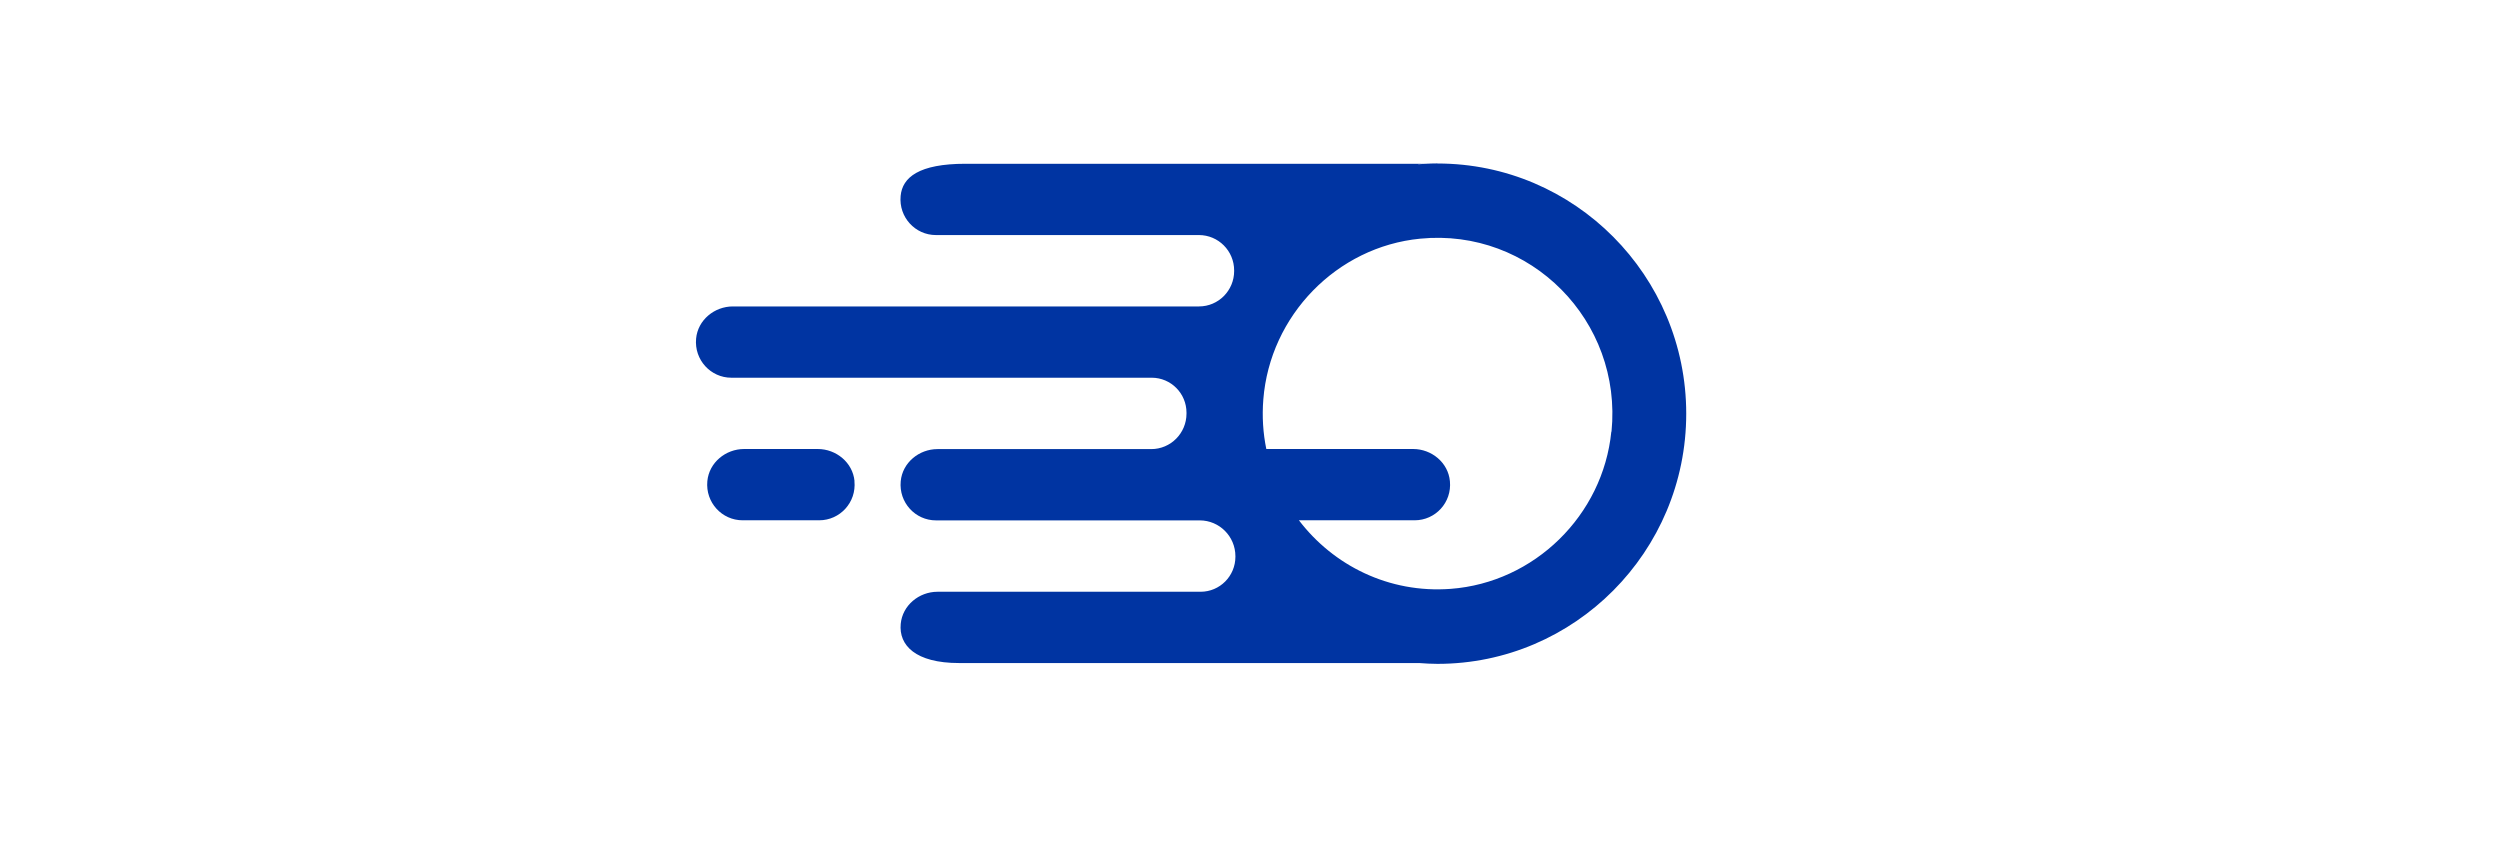
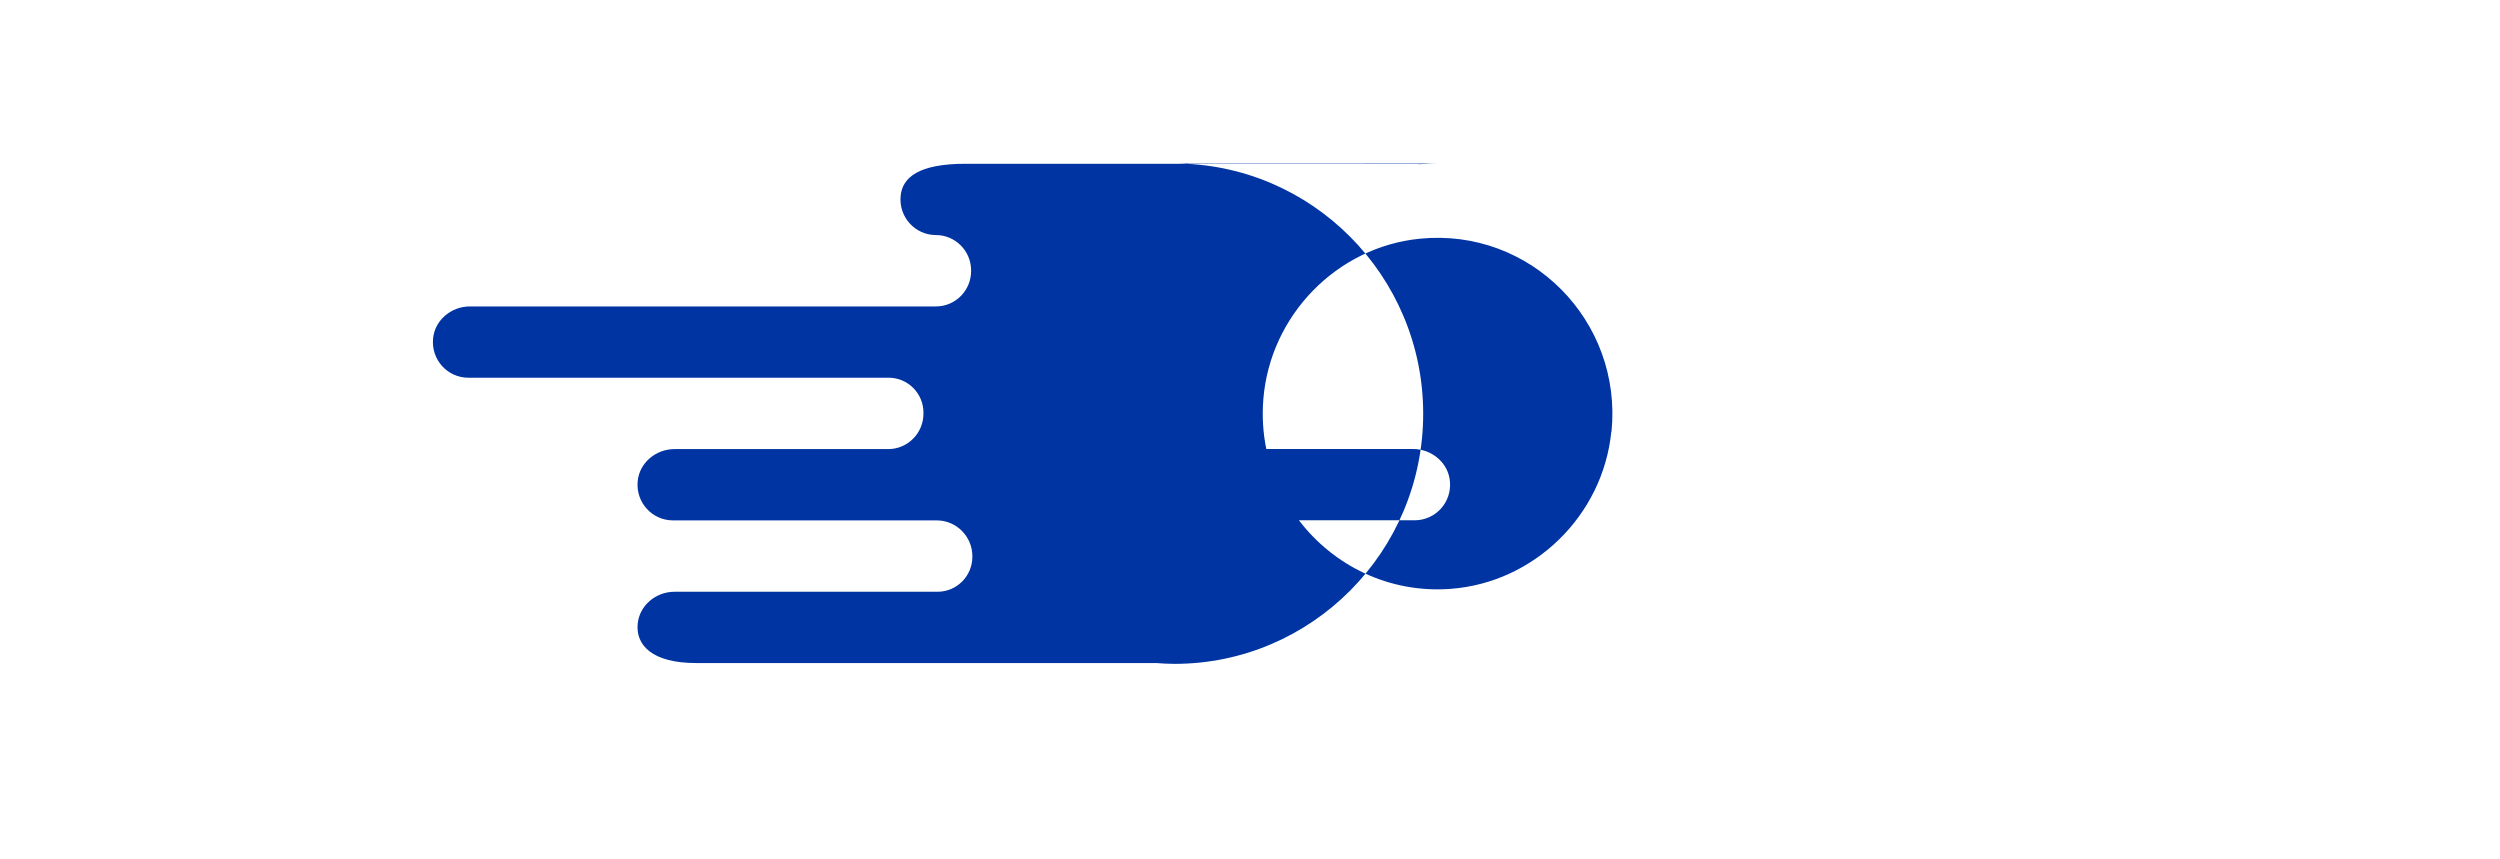
<svg xmlns="http://www.w3.org/2000/svg" id="_Слой_1" data-name=" Слой 1" viewBox="0 0 276 94.88">
  <defs>
    <style> .cls-1 { fill: #0034a2; } </style>
  </defs>
-   <path class="cls-1" d="M158.69,18.04c-.44,0-.89.02-1.32.04h-50.78c-5.14,0-6.97,1.5-7.16,3.55-.22,2.35,1.61,4.32,3.89,4.32h29.04c2.15,0,3.89,1.75,3.89,3.91v.06c0,2.16-1.74,3.91-3.88,3.91h-51.46c-2.04,0-3.87,1.5-4.06,3.55-.22,2.35,1.61,4.32,3.89,4.32h46.41c2.12,0,3.84,1.73,3.84,3.86v.1c0,2.16-1.74,3.92-3.89,3.92h-23.6c-2.04,0-3.87,1.5-4.06,3.55-.22,2.35,1.61,4.32,3.89,4.32h29.12c2.17,0,3.94,1.77,3.94,3.96v.05c0,2.14-1.72,3.87-3.85,3.87h-29.04c-2.04,0-3.87,1.5-4.06,3.55-.22,2.35,1.61,4.32,6.45,4.32h50.79c.67.05,1.34.09,2.02.09,15.14,0,27.46-12.39,27.46-27.62s-12.32-27.62-27.46-27.62ZM157.24,18.09c-.21.01-.41.02-.62.04-.1-.01-.19-.03.62-.04ZM156.37,73.17s.1,0,.15,0c-.21,0-.18,0-.15,0ZM177.89,47.65c-.92,9.26-8.51,16.67-17.74,17.36-6.82.51-12.95-2.59-16.75-7.57h12.78c2.29,0,4.12-1.97,3.89-4.32-.19-2.05-2.02-3.55-4.06-3.55h-16.21c-.36-1.75-.48-3.59-.33-5.47.73-9.27,8.11-16.85,17.31-17.75,12.17-1.2,22.35,9.06,21.13,21.31Z" />
-   <path class="cls-1" d="M94.34,53.12c-.19-2.05-2.02-3.55-4.06-3.55h-8.13c-2.04,0-3.87,1.5-4.06,3.55-.22,2.35,1.61,4.32,3.89,4.32h8.46c2.29,0,4.12-1.97,3.89-4.32Z" />
+   <path class="cls-1" d="M158.69,18.04c-.44,0-.89.02-1.32.04h-50.78c-5.14,0-6.97,1.5-7.16,3.55-.22,2.35,1.61,4.32,3.89,4.32c2.15,0,3.89,1.75,3.89,3.91v.06c0,2.16-1.74,3.91-3.88,3.91h-51.46c-2.04,0-3.87,1.5-4.06,3.55-.22,2.35,1.61,4.32,3.89,4.32h46.41c2.12,0,3.84,1.73,3.84,3.86v.1c0,2.16-1.74,3.92-3.89,3.92h-23.6c-2.04,0-3.87,1.5-4.06,3.55-.22,2.35,1.61,4.32,3.89,4.32h29.12c2.17,0,3.94,1.77,3.94,3.96v.05c0,2.14-1.72,3.87-3.85,3.87h-29.04c-2.04,0-3.87,1.5-4.06,3.55-.22,2.35,1.61,4.32,6.45,4.32h50.79c.67.05,1.34.09,2.02.09,15.14,0,27.46-12.39,27.46-27.62s-12.32-27.62-27.46-27.62ZM157.24,18.09c-.21.01-.41.02-.62.04-.1-.01-.19-.03.62-.04ZM156.37,73.17s.1,0,.15,0c-.21,0-.18,0-.15,0ZM177.89,47.65c-.92,9.26-8.51,16.67-17.74,17.36-6.82.51-12.95-2.59-16.75-7.57h12.78c2.29,0,4.12-1.97,3.89-4.32-.19-2.05-2.02-3.55-4.06-3.55h-16.21c-.36-1.75-.48-3.59-.33-5.47.73-9.27,8.11-16.85,17.31-17.75,12.17-1.2,22.35,9.06,21.13,21.31Z" />
</svg>